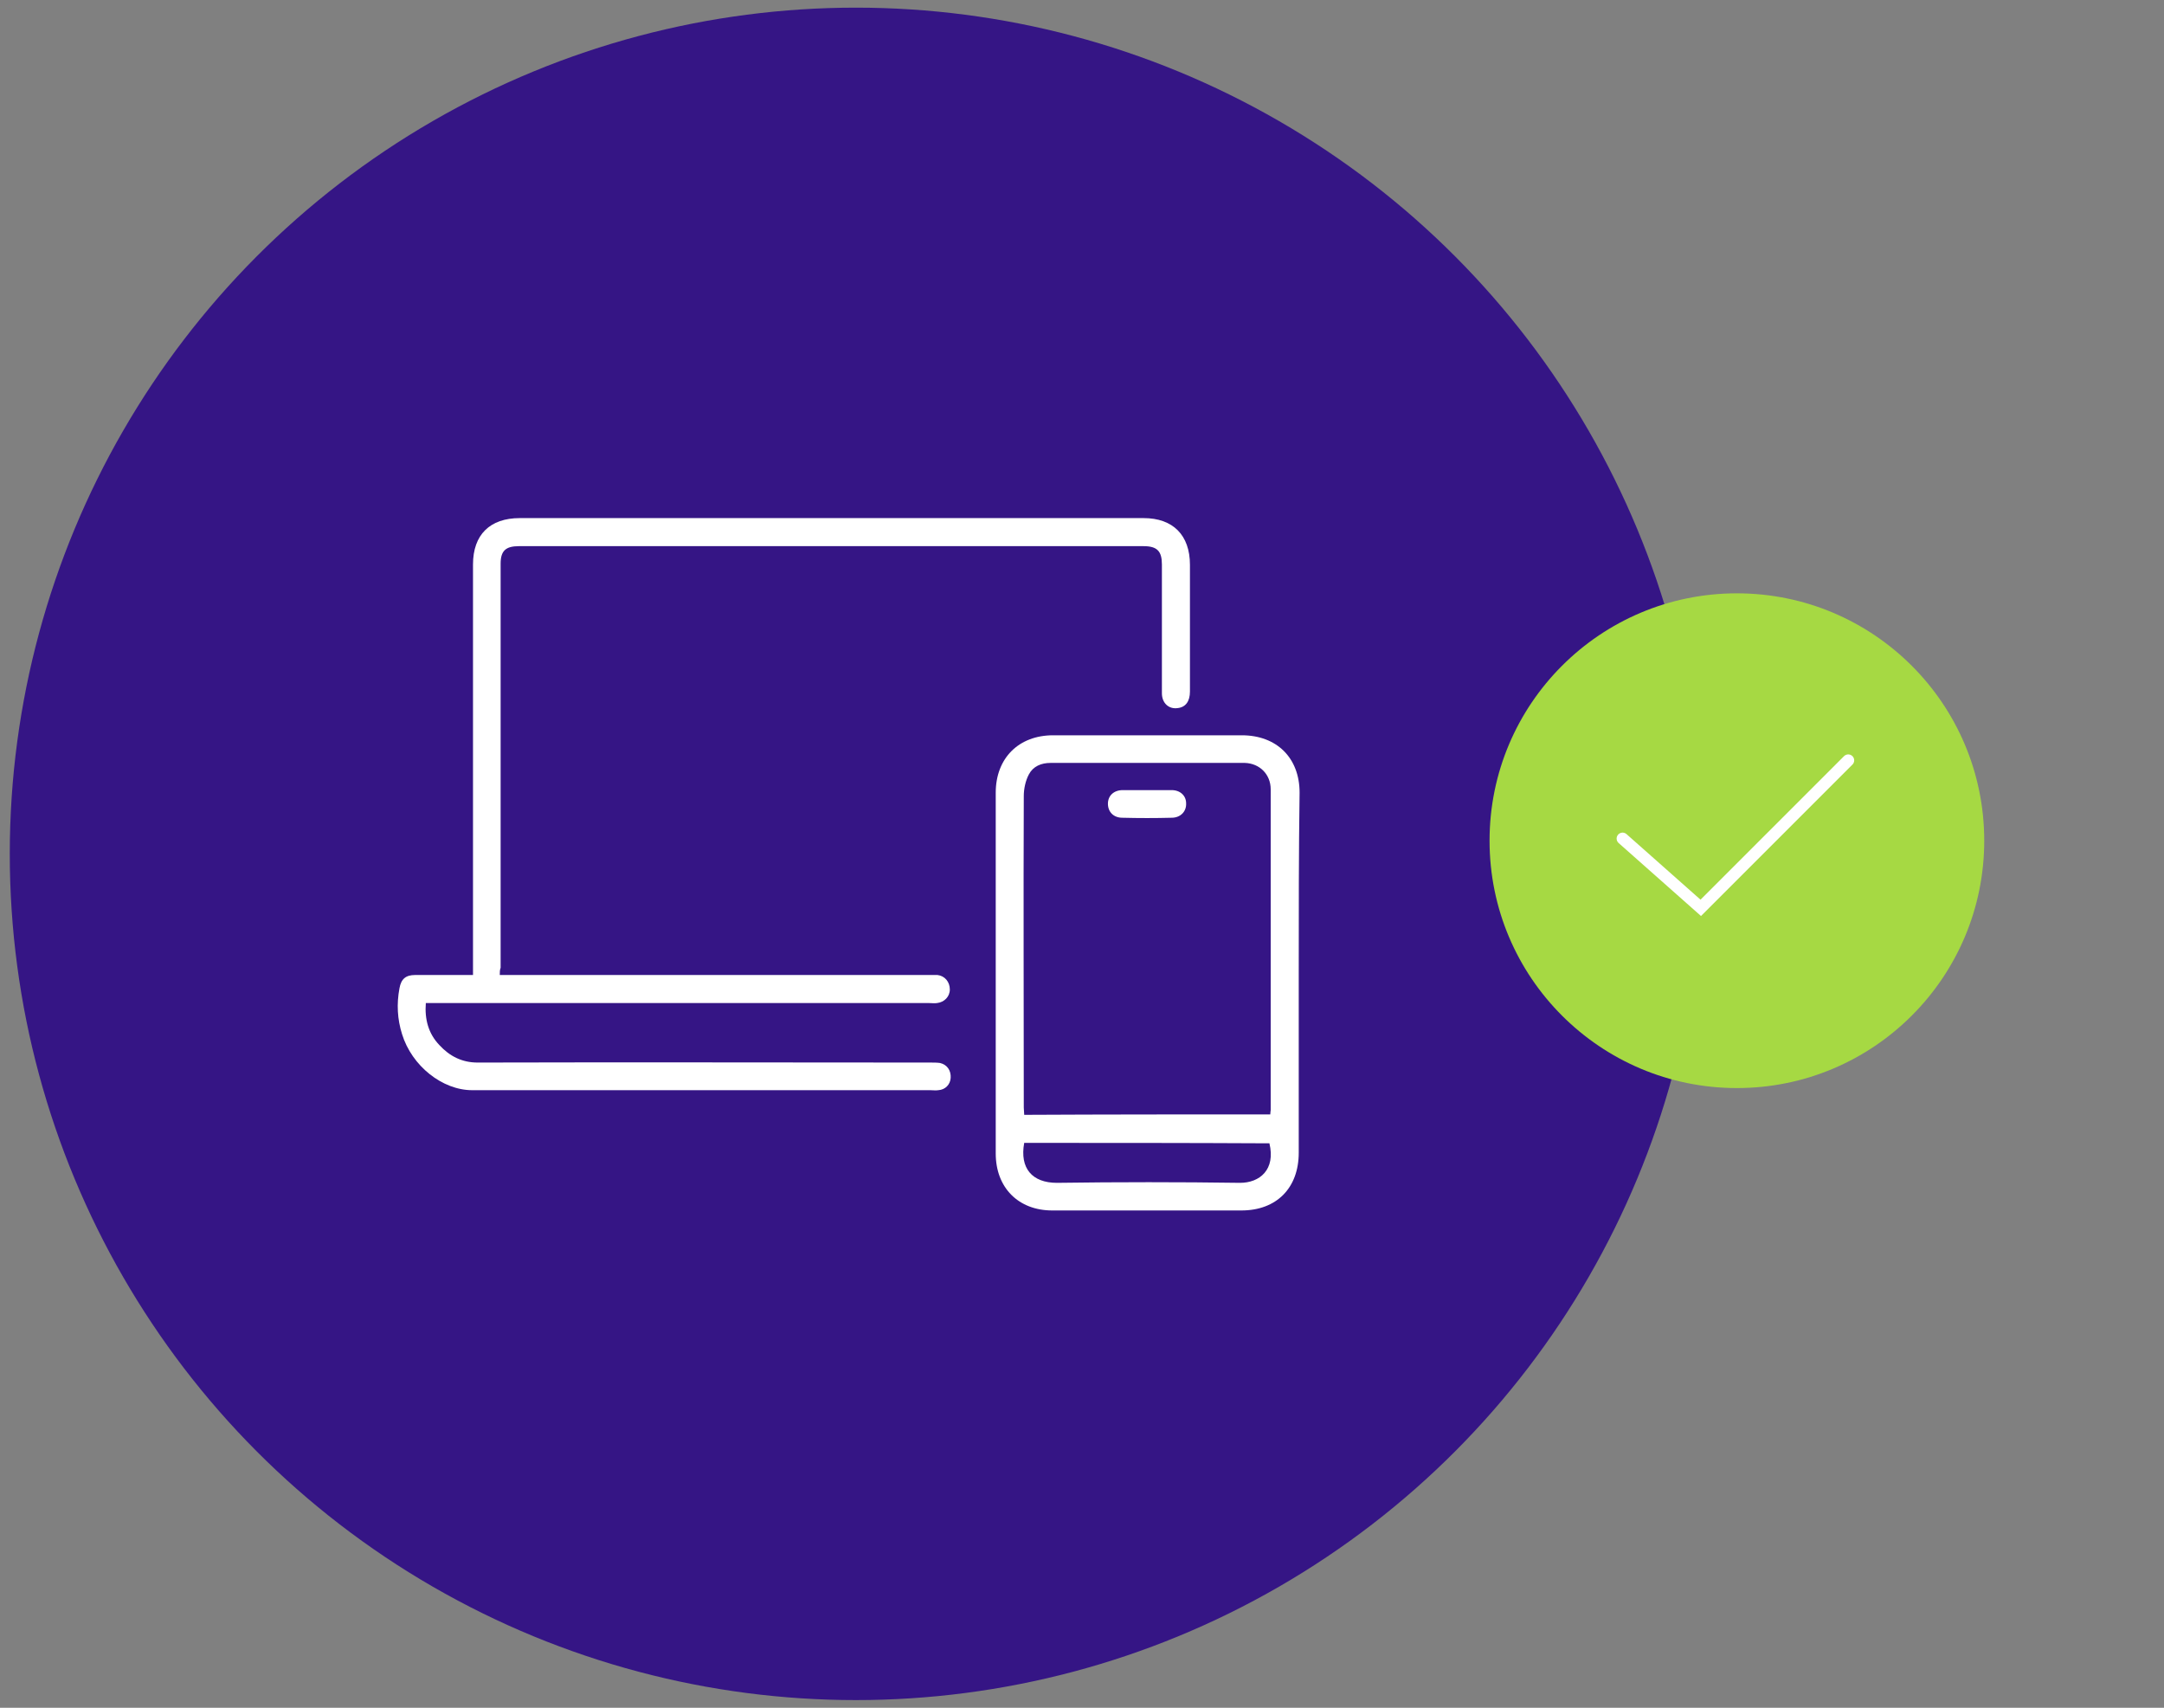
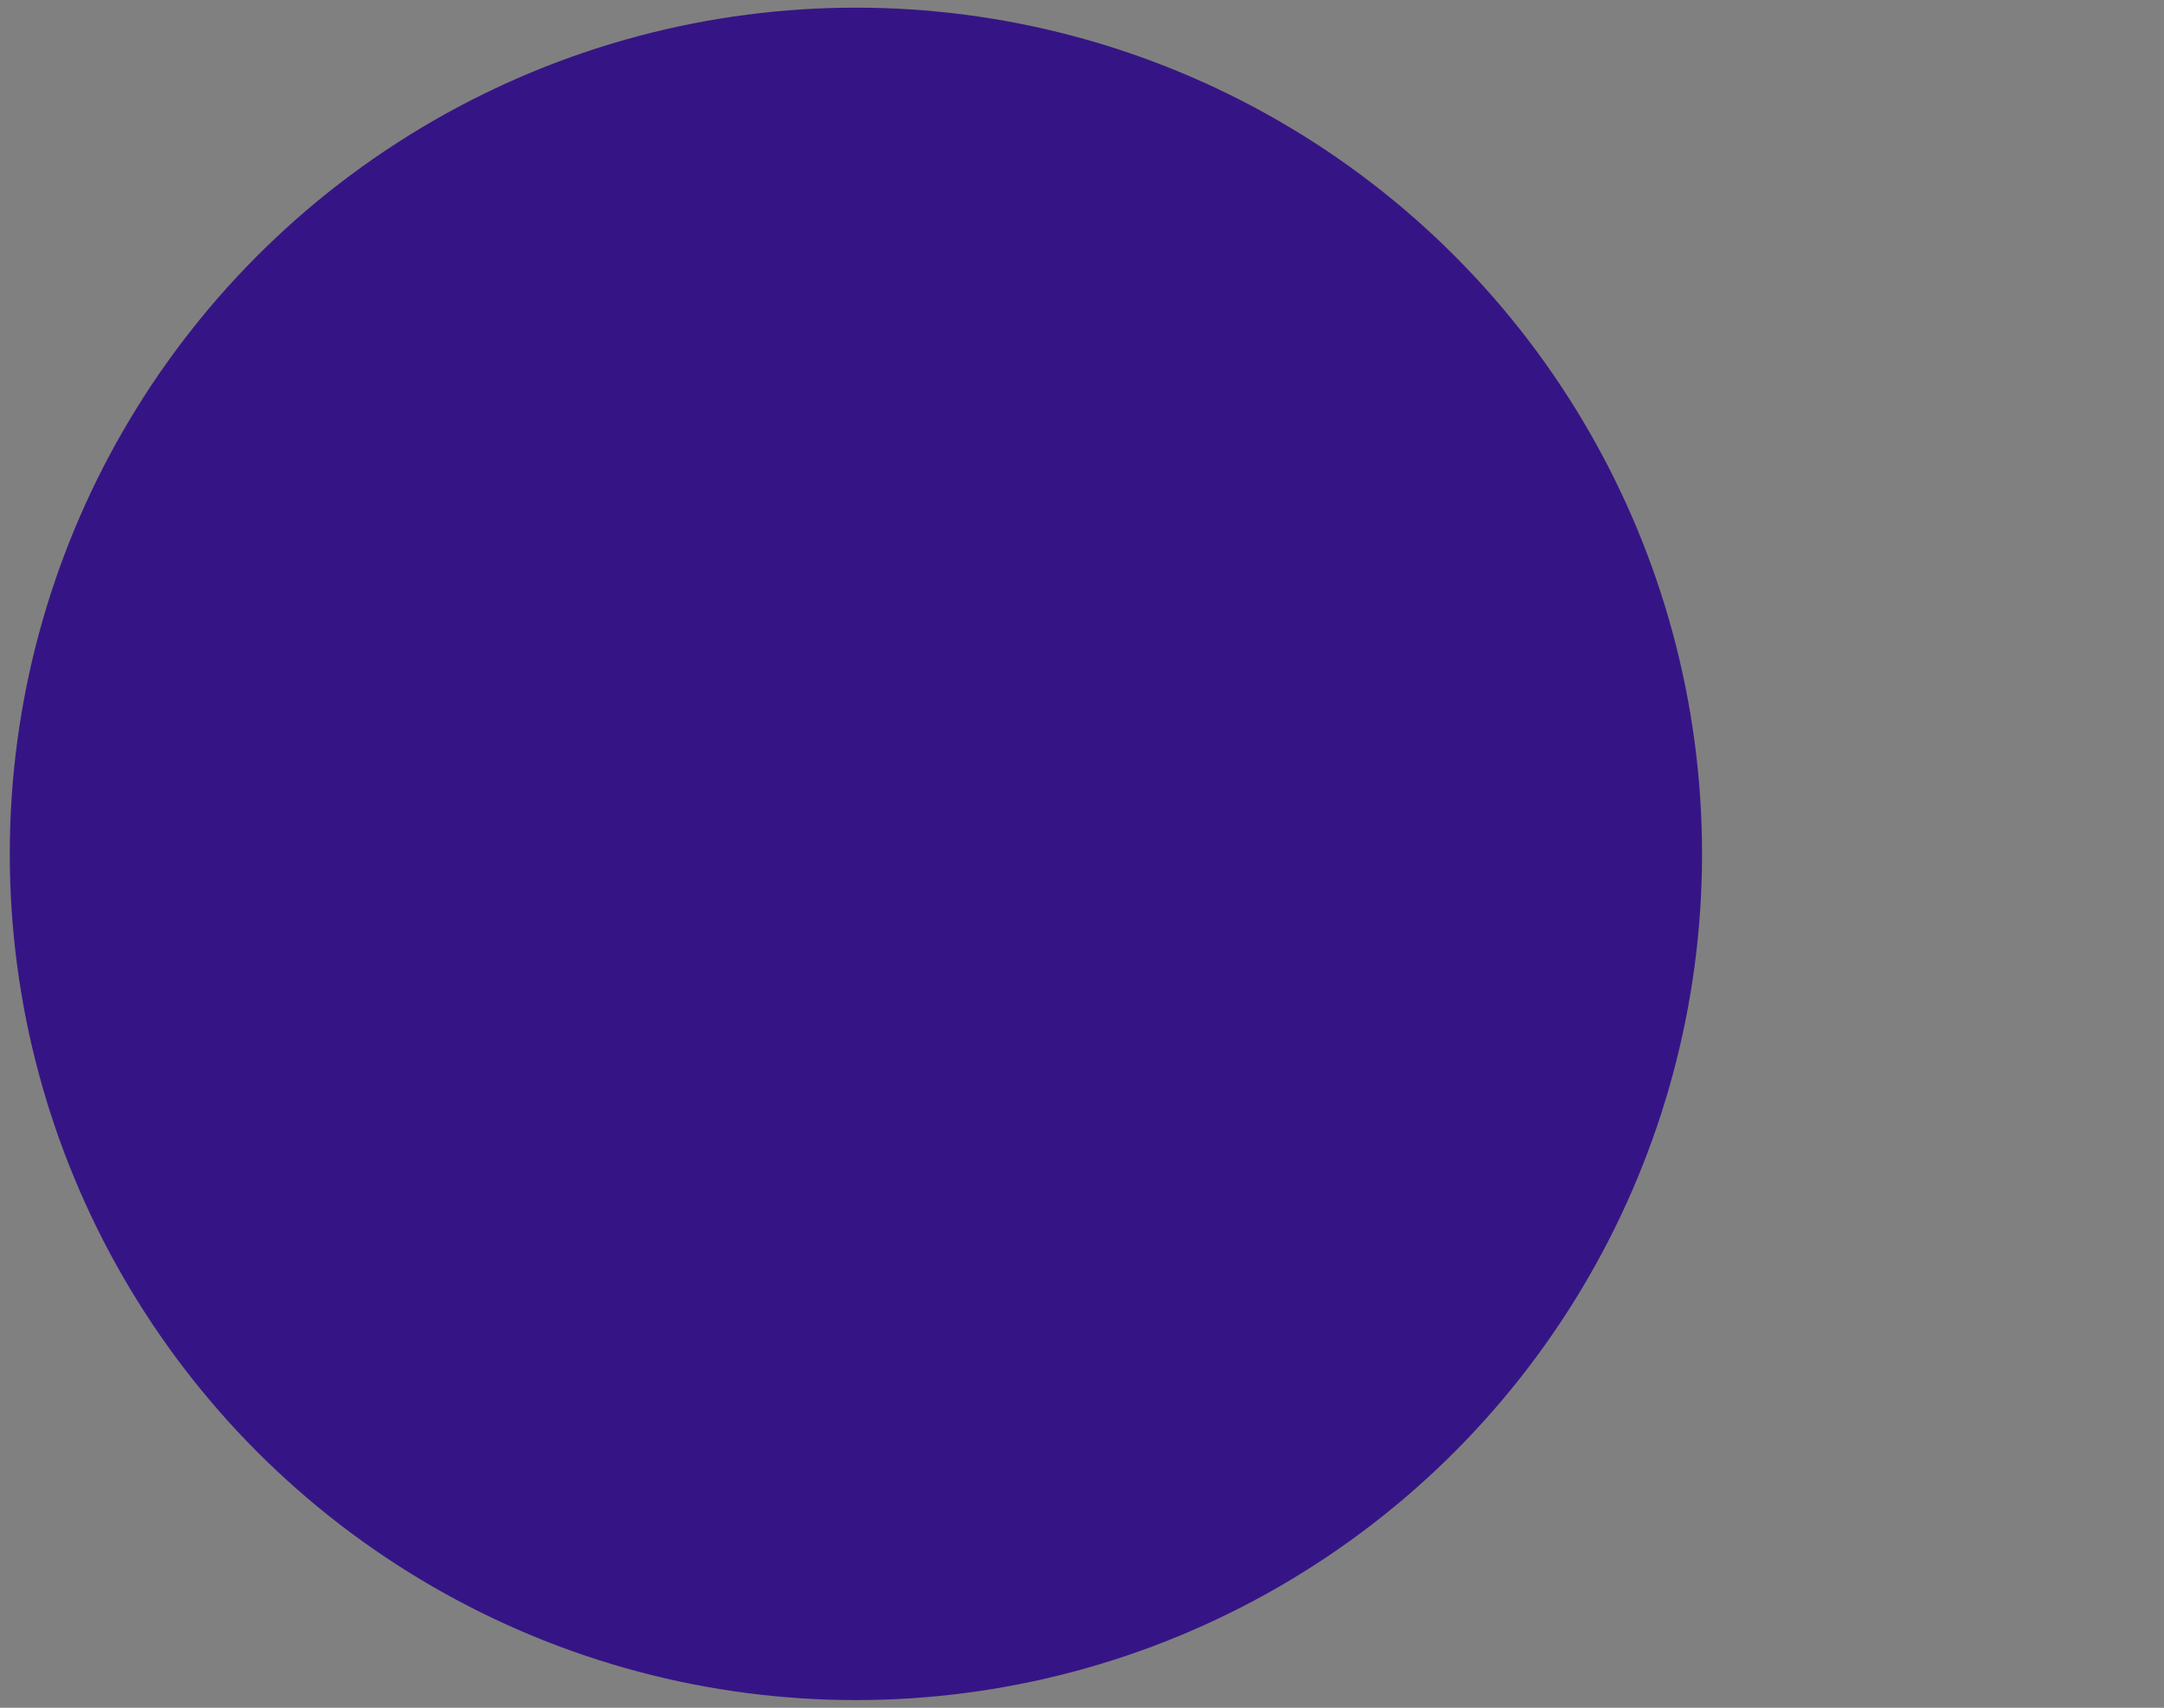
<svg xmlns="http://www.w3.org/2000/svg" version="1.1" id="Layer_1" x="0" y="0" viewBox="0 0 509.2 401.8" xml:space="preserve">
  <rect x="0" y="0" width="509.2" height="401.8" fill="#808080" stroke="none" />
  <style>.st3{fill:#fff}</style>
  <circle cx="201.4" cy="200.9" r="199.1" fill="#351585" />
-   <circle cx="408.7" cy="197.8" r="58.2" fill="#a6d943" />
-   <path fill="none" stroke="#fff" stroke-width="2.8" stroke-linecap="round" stroke-miterlimit="10" d="M381.8 197.3l18.4 16.3 34.7-34.7" />
  <g id="r7nfm1_1_">
-     <path class="st3" d="M117.6 229.4h103c1.7.2 2.9 1.6 2.9 3.4 0 1.7-1.3 3-3 3.2-.6.1-1.3 0-1.9 0H100.2c-.3 3.8.6 7.2 3.2 9.9 2.4 2.6 5.3 4.1 9 4.1 35.5-.1 71 0 106.6 0 .7 0 1.5 0 2.2.1 1.7.4 2.6 1.8 2.5 3.5-.1 1.6-1.3 2.8-2.9 2.9-.6.1-1.3 0-1.9 0H111.1c-7 0-14.2-5.7-16.5-13.2-1.1-3.5-1.3-7.1-.6-10.8.4-2.2 1.5-3.1 3.7-3.1h13.6v-96.6c0-7 4-10.9 11-10.9h146.8c6.9 0 10.9 4 10.9 11v29.8c0 2.3-1 3.7-2.9 3.9-2.1.3-3.7-1.2-3.7-3.5v-30.3c0-3.1-1.1-4.3-4.3-4.3h-147c-3.1 0-4.3 1.1-4.3 4.1v95.1c-.2.5-.2 1-.2 1.7z" />
-     <path class="st3" d="M305.6 228.7v42.5c0 8.3-5.2 13.6-13.5 13.6h-44.5c-8 0-13.3-5.4-13.3-13.4v-84.9c0-8.1 5.4-13.5 13.5-13.5h44.4c8.2 0 13.6 5.3 13.6 13.5-.2 14-.2 28.1-.2 42.2zm-6.7 33.5c0-.5.1-.8.1-1v-75.5c0-3.5-2.6-6.1-6.1-6.2h-45.7c-2.2 0-4.1.8-5.1 2.7-.8 1.5-1.2 3.4-1.2 5.1-.1 24.4 0 48.9 0 73.3 0 .5.1 1.1.1 1.7 19.4-.1 38.6-.1 57.9-.1zm-57.9 6.7c-1.1 6 1.9 9.4 7.7 9.4 14.4-.2 28.8-.2 43.1 0 4.6 0 8.4-3.1 6.9-9.3-19.2-.1-38.4-.1-57.7-.1z" />
-     <path class="st3" d="M270 185.9h5.7c2 0 3.4 1.3 3.4 3.1.1 1.9-1.3 3.4-3.4 3.4-3.9.1-7.7.1-11.6 0-2.1 0-3.4-1.4-3.4-3.3s1.4-3.2 3.5-3.2h5.8z" />
-   </g>
+     </g>
</svg>